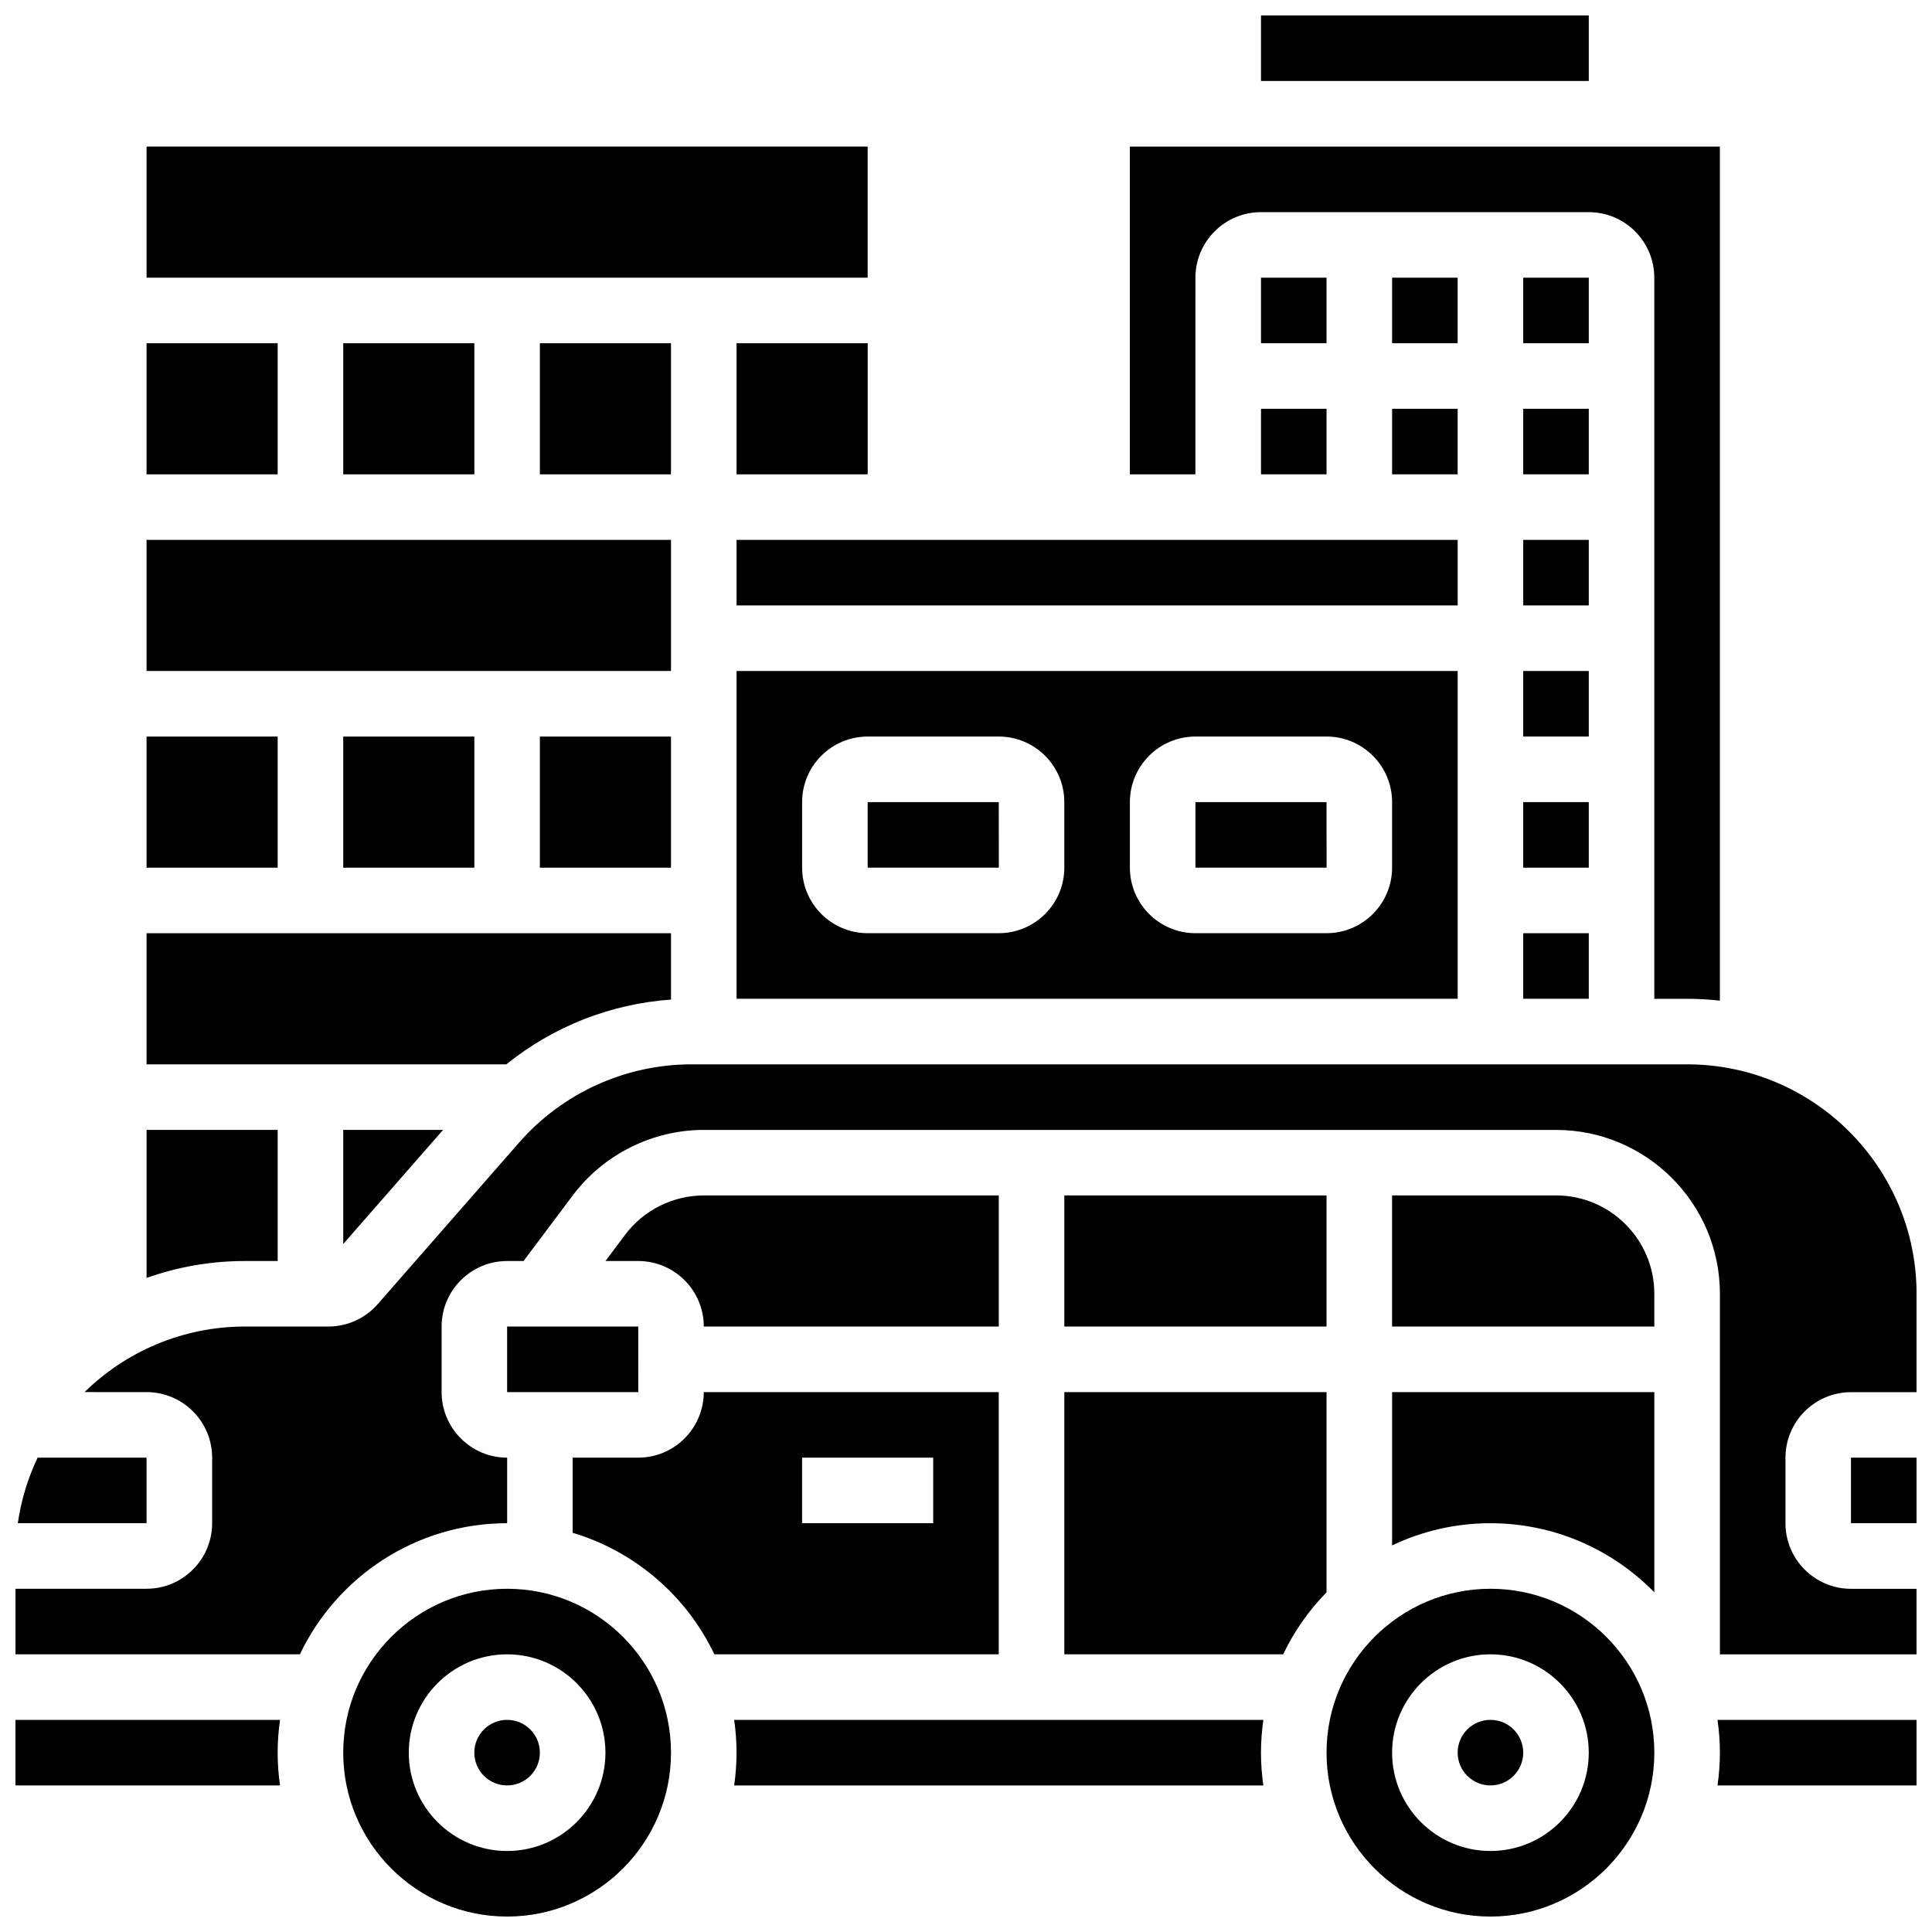
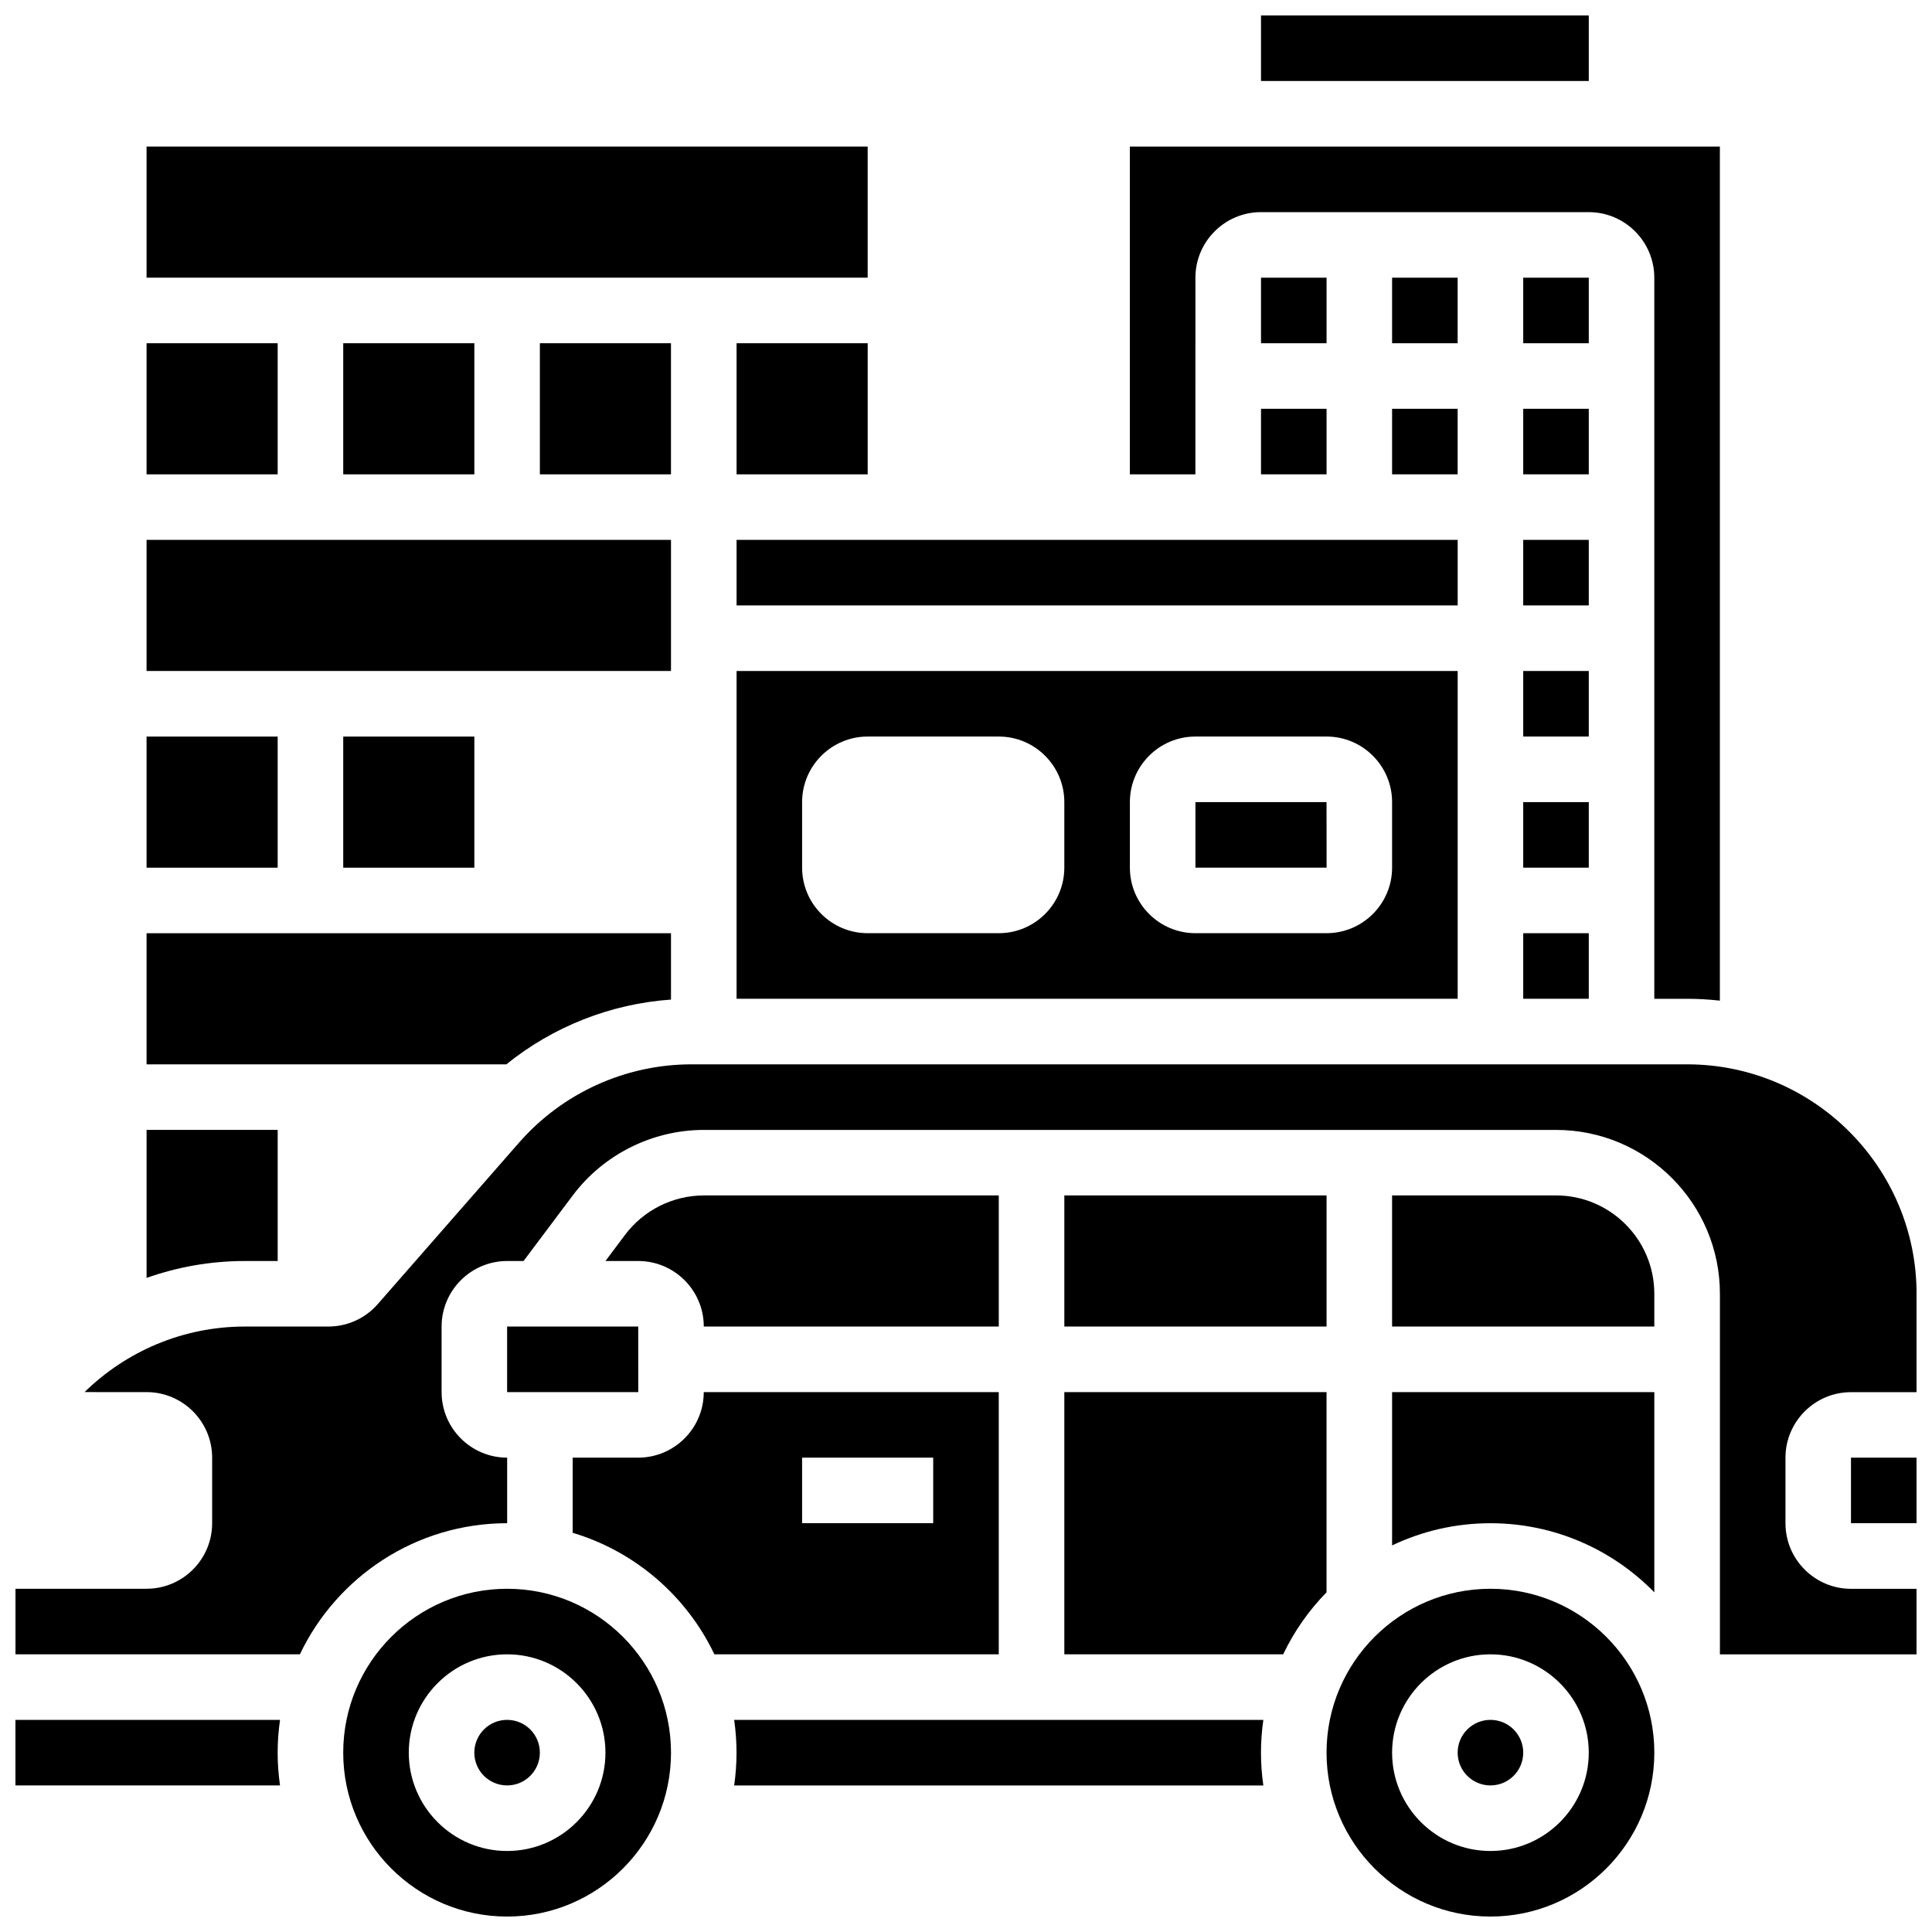
<svg xmlns="http://www.w3.org/2000/svg" width="800px" height="800px" version="1.1" viewBox="144 144 512 512">
  <defs>
    <clipPath id="h">
      <path d="m478 148.09h88v17.906h-88z" />
    </clipPath>
    <clipPath id="g">
      <path d="m495 565h88v86.902h-88z" />
    </clipPath>
    <clipPath id="f">
      <path d="m148.09 426h503.81v157h-503.81z" />
    </clipPath>
    <clipPath id="e">
      <path d="m634 530h17.902v18h-17.902z" />
    </clipPath>
    <clipPath id="d">
-       <path d="m599 599h52.902v19h-52.902z" />
-     </clipPath>
+       </clipPath>
    <clipPath id="c">
      <path d="m148.09 599h70.906v19h-70.906z" />
    </clipPath>
    <clipPath id="b">
-       <path d="m148.09 530h34.906v18h-34.906z" />
-     </clipPath>
+       </clipPath>
    <clipPath id="a">
      <path d="m234 565h88v86.902h-88z" />
    </clipPath>
  </defs>
  <path d="m512.92 252.33h17.371v17.371h-17.371z" />
  <path d="m478.18 217.59h17.371v17.371h-17.371z" />
  <path d="m512.92 217.59h17.371v17.371h-17.371z" />
  <path d="m339.2 234.96h34.746v34.746h-34.746z" />
  <path d="m478.18 252.33h17.371v17.371h-17.371z" />
  <path d="m234.96 234.96h34.746v34.746h-34.746z" />
  <path d="m234.96 339.2h34.746v34.746h-34.746z" />
-   <path d="m287.07 339.2h34.746v34.746h-34.746z" />
  <path d="m287.07 234.96h34.746v34.746h-34.746z" />
  <path d="m182.84 234.96h34.746v34.746h-34.746z" />
  <path d="m339.2 408.68h191.1v-86.863h-191.1zm104.23-52.117c0-9.578 7.793-17.371 17.371-17.371h34.746c9.578 0 17.371 7.793 17.371 17.371v17.371c0 9.578-7.793 17.371-17.371 17.371h-34.746c-9.578 0-17.371-7.793-17.371-17.371zm-86.863 0c0-9.578 7.793-17.371 17.371-17.371h34.746c9.578 0 17.371 7.793 17.371 17.371v17.371c0 9.578-7.793 17.371-17.371 17.371h-34.746c-9.578 0-17.371-7.793-17.371-17.371z" />
  <path d="m182.84 182.84h191.1v34.746h-191.1z" />
  <path d="m547.67 356.57h17.371v17.371h-17.371z" />
  <path d="m547.67 321.82h17.371v17.371h-17.371z" />
  <path d="m547.67 391.31h17.371v17.371h-17.371z" />
  <path d="m460.8 217.59c0-9.578 7.793-17.371 17.371-17.371h86.863c9.578 0 17.371 7.793 17.371 17.371v191.1h8.688c2.938 0 5.832 0.176 8.688 0.492v-226.34h-156.36v86.863h17.371z" />
  <g clip-path="url(#h)">
    <path d="m478.18 148.09h86.863v17.371h-86.863z" />
  </g>
  <path d="m547.67 217.59h17.371v17.371h-17.371z" />
  <path d="m495.56 373.94-0.012-17.371h-34.746v17.371h34.746 0.012z" />
  <path d="m339.2 287.07h191.1v17.371h-191.1z" />
-   <path d="m408.7 373.94-0.012-17.371h-34.746v17.371h34.746 0.012z" />
  <path d="m547.67 252.33h17.371v17.371h-17.371z" />
  <path d="m547.67 287.07h17.371v17.371h-17.371z" />
  <path d="m182.84 287.07h138.98v34.746h-138.98z" />
  <path d="m547.67 608.47c0 4.797-3.891 8.684-8.688 8.684s-8.688-3.887-8.688-8.684 3.891-8.688 8.688-8.688 8.688 3.891 8.688 8.688" />
  <path d="m408.68 512.92h-78.176c0 9.578-7.793 17.371-17.371 17.371h-17.371v19.914c16.582 4.953 30.215 16.797 37.555 32.203l75.363 0.004zm-17.371 34.746h-34.746v-17.371h34.746z" />
  <path d="m495.55 512.92h-69.492v69.492h57.996c2.91-6.109 6.812-11.652 11.496-16.438z" />
  <g clip-path="url(#g)">
    <path d="m538.98 565.04c-23.949 0-43.434 19.484-43.434 43.434 0 23.949 19.484 43.434 43.434 43.434s43.434-19.484 43.434-43.434c0-23.949-19.484-43.434-43.434-43.434zm0 69.492c-14.371 0-26.059-11.691-26.059-26.059 0-14.371 11.691-26.059 26.059-26.059 14.371 0 26.059 11.691 26.059 26.059 0 14.367-11.688 26.059-26.059 26.059z" />
  </g>
  <path d="m338.56 599.79c0.41 2.84 0.629 5.734 0.629 8.688 0 2.949-0.223 5.848-0.629 8.688h140.24c-0.41-2.84-0.629-5.734-0.629-8.688 0-2.949 0.223-5.848 0.629-8.688z" />
  <path d="m426.06 460.8h69.492v34.746h-69.492z" />
  <g clip-path="url(#f)">
    <path d="m591.1 426.06h-263.8c-17.535 0-34.215 7.566-45.762 20.766l-37.445 42.793c-3.293 3.769-8.059 5.93-13.07 5.93h-22.117c-16.527 0-31.523 6.637-42.496 17.371l16.438 0.004c9.578 0 17.371 7.793 17.371 17.371v17.371c0 9.578-7.793 17.371-17.371 17.371l-34.746 0.004v17.371h75.371c9.777-20.523 30.719-34.746 54.926-34.746v-17.371c-9.578 0-17.371-7.793-17.371-17.371v-17.371c0-9.578 7.793-17.371 17.371-17.371h4.344l13.031-17.371c8.16-10.879 21.148-17.371 34.746-17.371h225.84c23.949 0 43.434 19.484 43.434 43.434v95.551h52.117v-17.371h-17.371c-9.578 0-17.371-7.793-17.371-17.371v-17.371c0-9.578 7.793-17.371 17.371-17.371h17.371v-26.059c-0.004-33.543-27.281-60.82-60.809-60.82z" />
  </g>
  <g clip-path="url(#e)">
    <path d="m634.53 530.29h17.371v17.371h-17.371z" />
  </g>
  <g clip-path="url(#d)">
    <path d="m599.79 608.47c0 2.949-0.223 5.848-0.629 8.688l52.746-0.004v-17.371h-52.75c0.41 2.84 0.633 5.734 0.633 8.688z" />
  </g>
  <path d="m556.35 460.8h-43.434v34.746h69.492v-8.688c0.004-14.371-11.688-26.059-26.059-26.059z" />
  <path d="m512.92 553.55c7.902-3.766 16.738-5.879 26.059-5.879 17 0 32.387 7.023 43.434 18.309v-53.055h-69.492z" />
  <g clip-path="url(#c)">
    <path d="m148.09 599.79v17.371h70.121c-0.41-2.84-0.629-5.734-0.629-8.688 0-2.949 0.223-5.848 0.629-8.688z" />
  </g>
  <path d="m287.07 608.47c0 4.797-3.887 8.684-8.684 8.684s-8.688-3.887-8.688-8.684 3.891-8.688 8.688-8.688 8.684 3.891 8.684 8.688" />
  <path d="m217.59 478.18v-34.746h-34.746v39.227c8.156-2.891 16.922-4.481 26.059-4.481z" />
  <path d="m182.84 339.2h34.746v34.746h-34.746z" />
  <g clip-path="url(#b)">
    <path d="m182.84 530.29h-28.867c-2.574 5.402-4.367 11.242-5.25 17.371l34.117 0.004z" />
  </g>
  <path d="m321.82 408.9v-17.586h-138.98v34.746h95.348c12.395-10.012 27.613-16.035 43.633-17.16z" />
-   <path d="m261.42 443.43h-26.461v30.242z" />
  <path d="m330.51 495.55h78.176v-34.746h-78.176c-8.16 0-15.953 3.898-20.848 10.422l-5.211 6.953h8.688c9.578 0 17.371 7.793 17.371 17.371z" />
  <g clip-path="url(#a)">
    <path d="m278.39 565.04c-23.949 0-43.434 19.484-43.434 43.434 0 23.949 19.484 43.434 43.434 43.434s43.434-19.484 43.434-43.434c-0.004-23.949-19.488-43.434-43.434-43.434zm0 69.492c-14.371 0-26.059-11.691-26.059-26.059 0-14.371 11.691-26.059 26.059-26.059 14.371 0 26.059 11.691 26.059 26.059 0 14.367-11.691 26.059-26.059 26.059z" />
  </g>
  <path d="m278.39 512.92h34.746 0.012l-0.012-17.375h-34.746z" />
</svg>